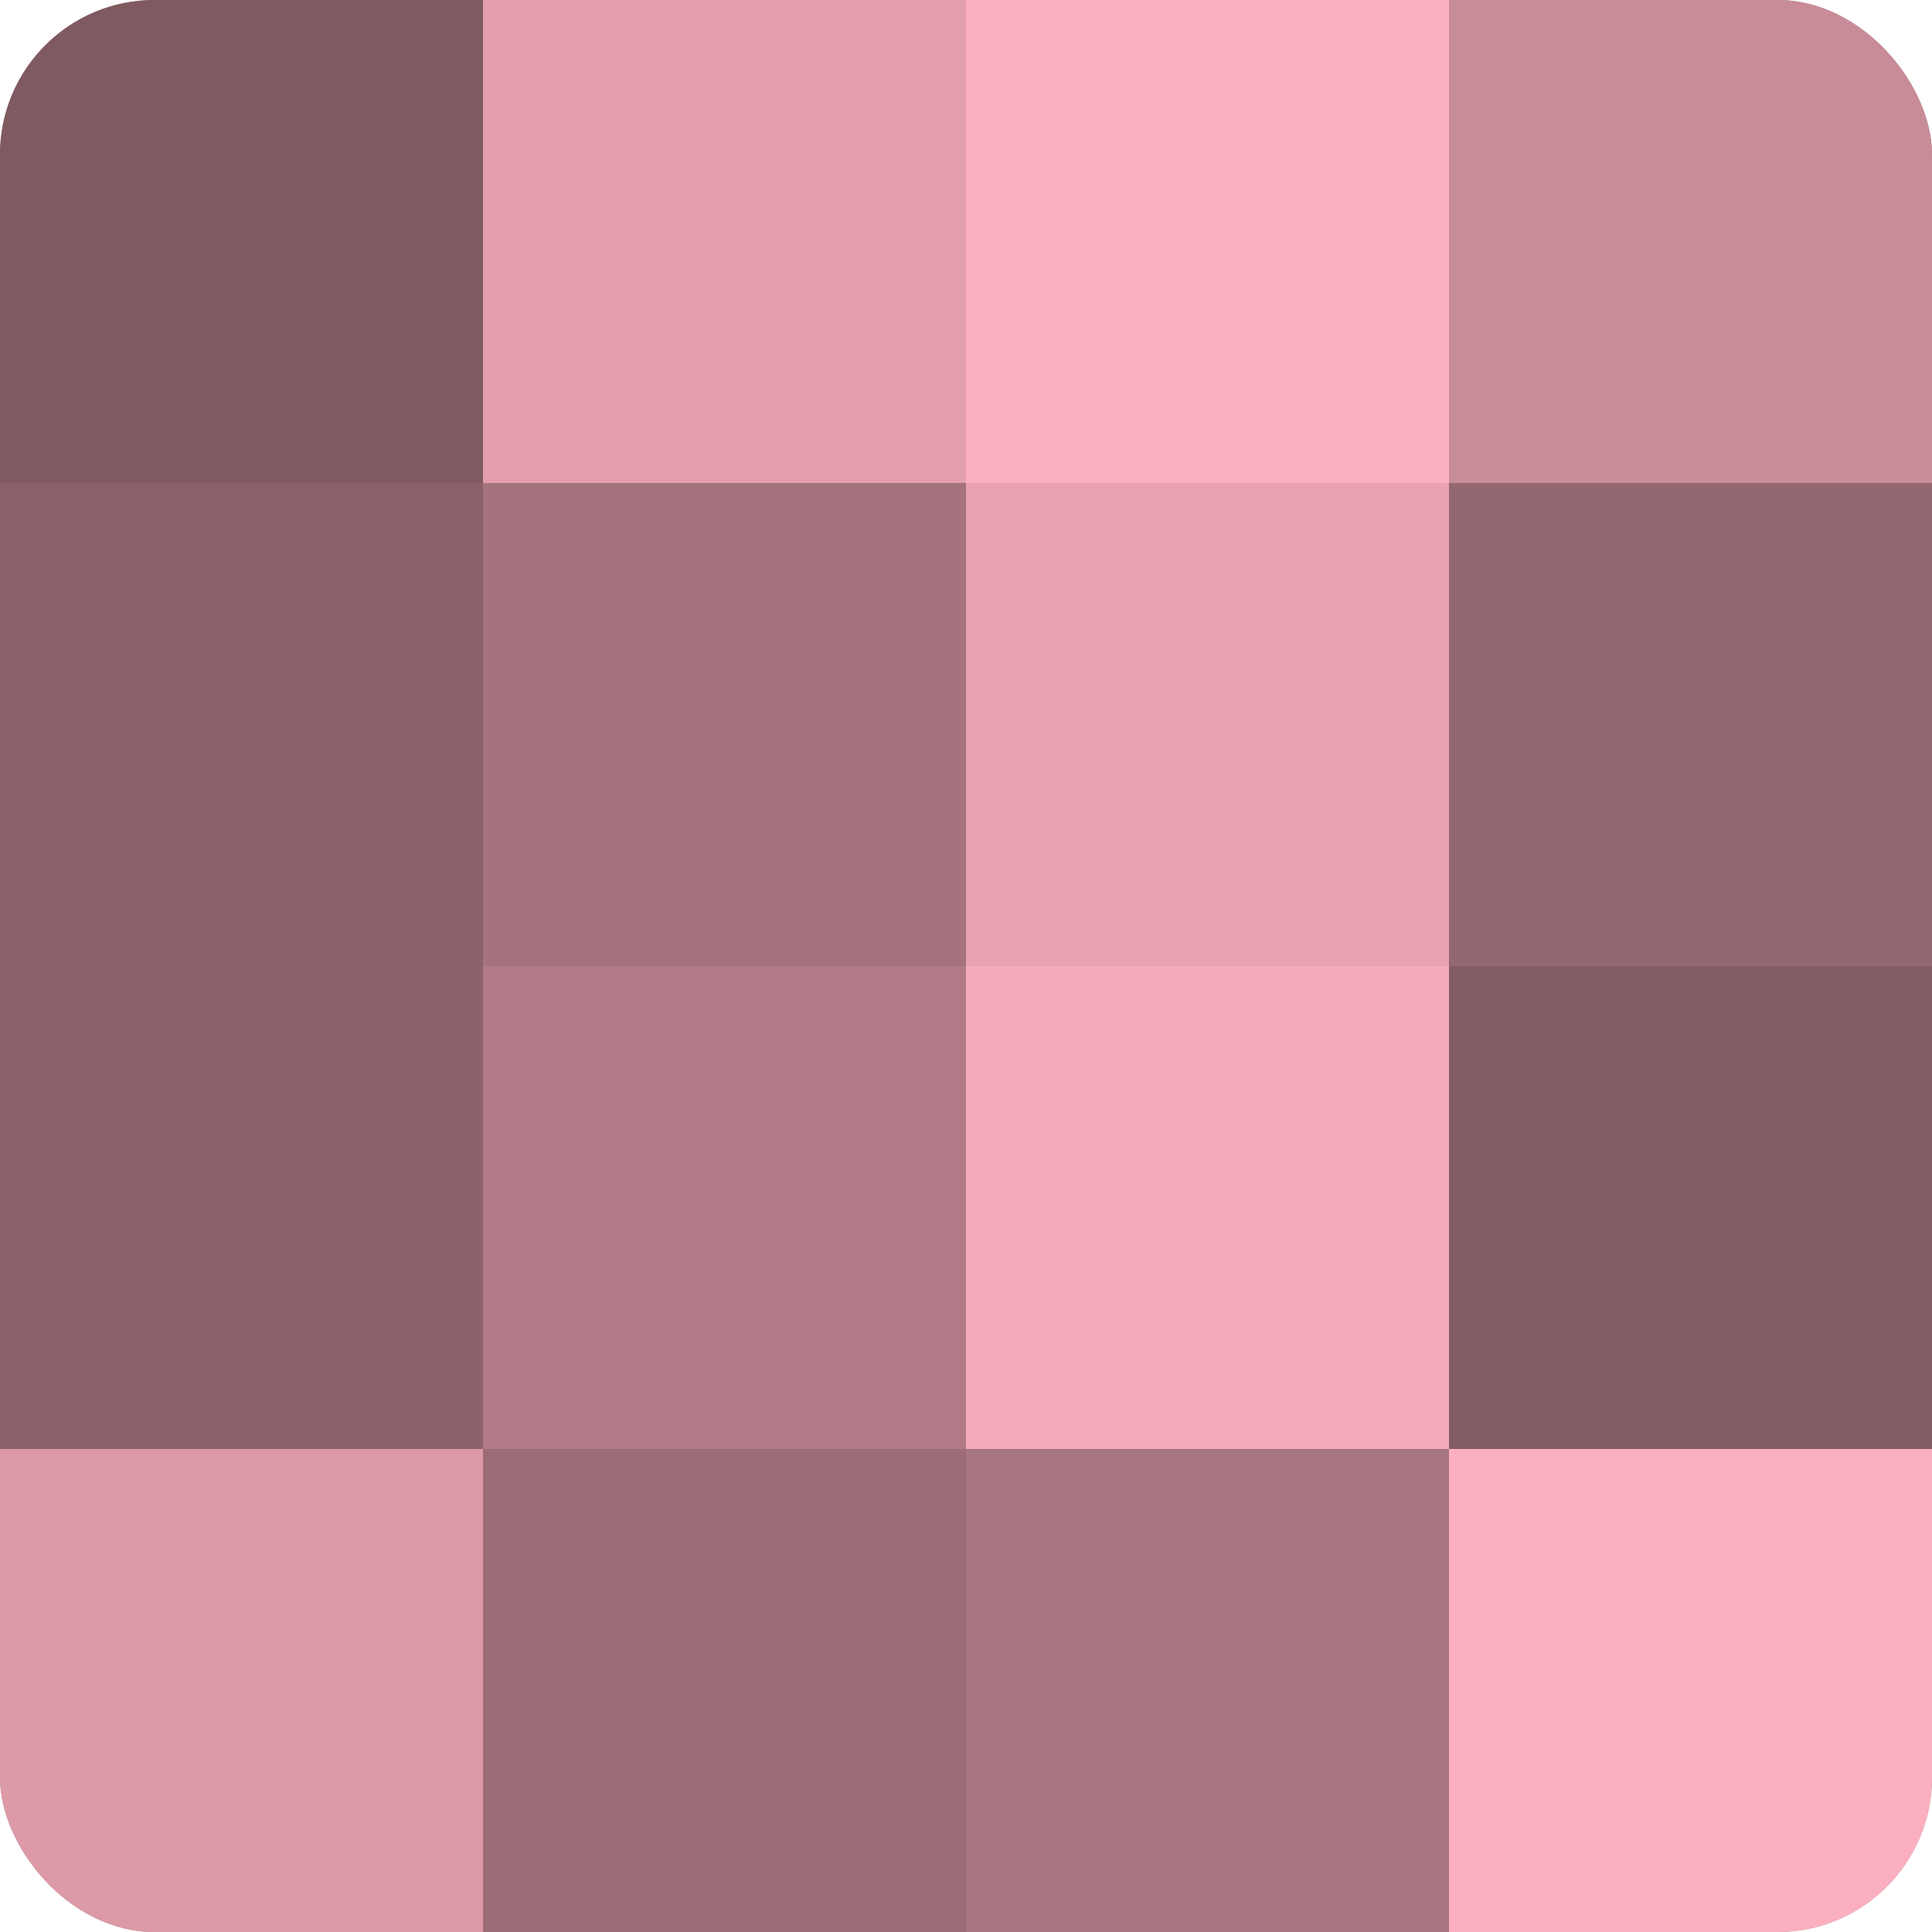
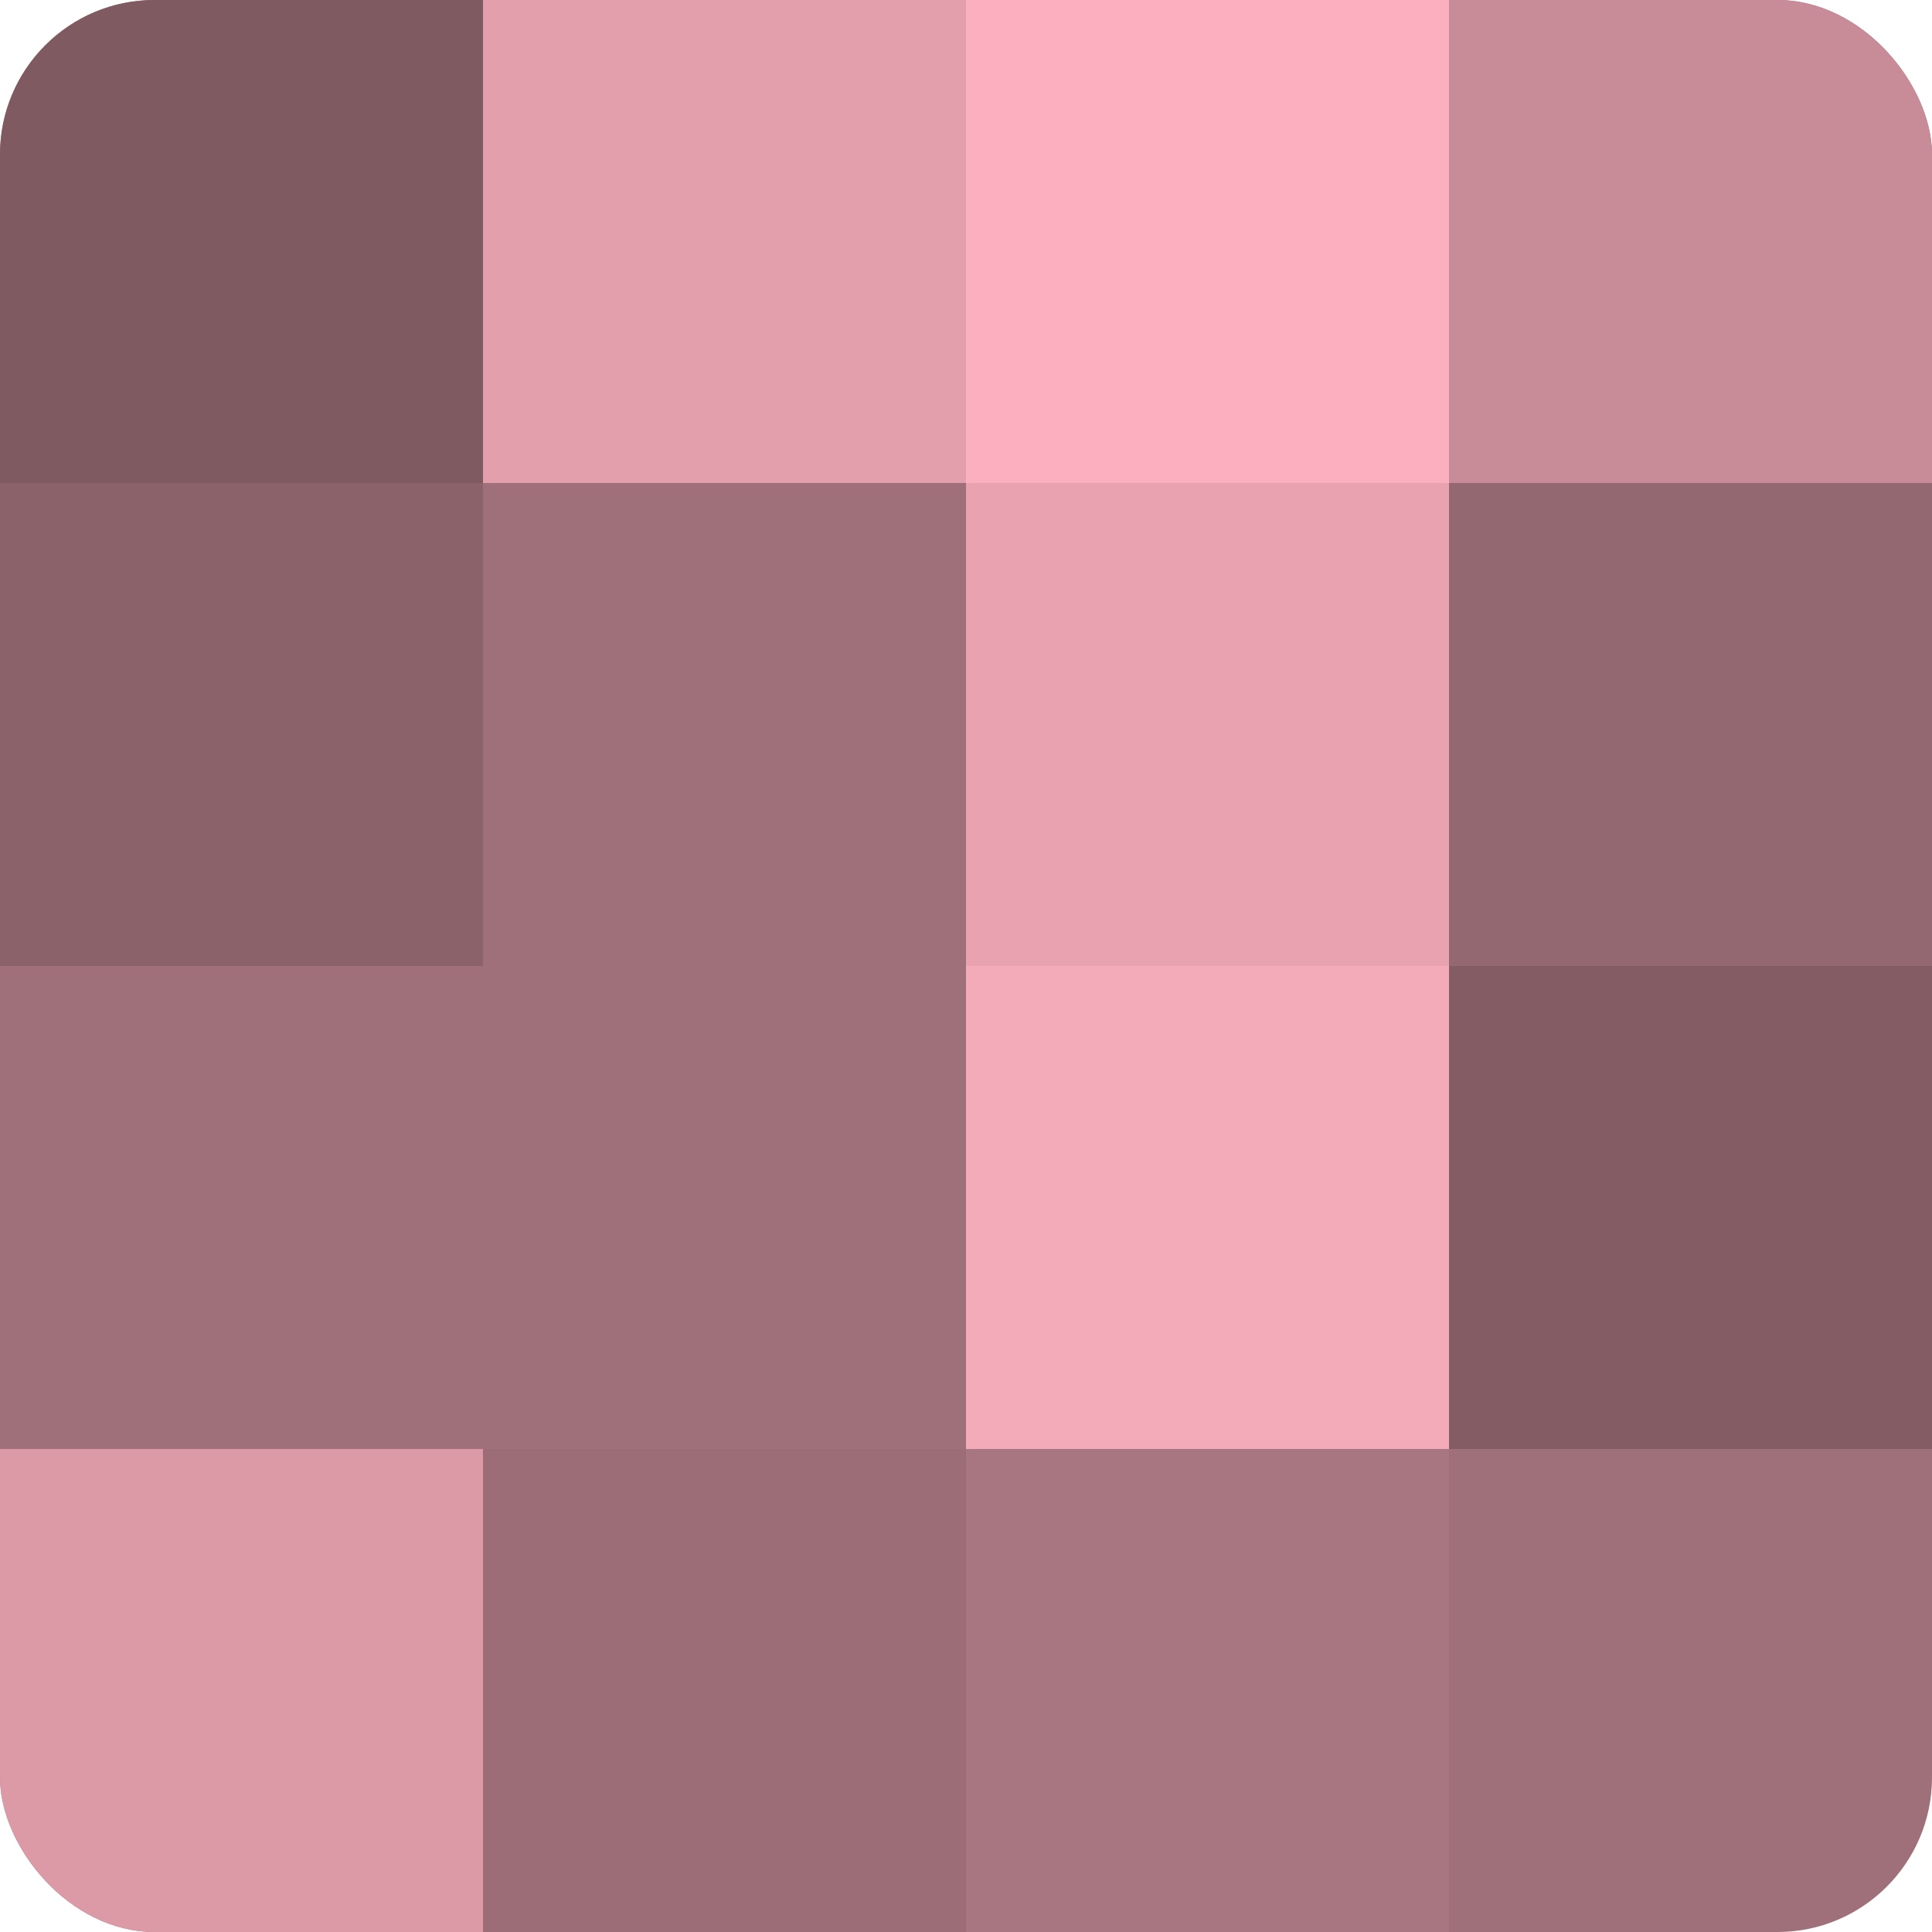
<svg xmlns="http://www.w3.org/2000/svg" width="60" height="60" viewBox="0 0 100 100" preserveAspectRatio="xMidYMid meet">
  <defs>
    <clipPath id="c" width="100" height="100">
      <rect width="100" height="100" rx="8" ry="8" />
    </clipPath>
  </defs>
  <g clip-path="url(#c)">
    <rect width="100" height="100" fill="#a0707a" />
    <rect width="25" height="25" fill="#805a61" />
    <rect y="25" width="25" height="25" fill="#8c626a" />
-     <rect y="50" width="25" height="25" fill="#8c626a" />
    <rect y="75" width="25" height="25" fill="#dc9aa7" />
    <rect x="25" width="25" height="25" fill="#e49fad" />
-     <rect x="25" y="25" width="25" height="25" fill="#a4737d" />
-     <rect x="25" y="50" width="25" height="25" fill="#b07b86" />
    <rect x="25" y="75" width="25" height="25" fill="#9c6d77" />
    <rect x="50" width="25" height="25" fill="#fcb0bf" />
    <rect x="50" y="25" width="25" height="25" fill="#e8a2b0" />
    <rect x="50" y="50" width="25" height="25" fill="#f4abb9" />
    <rect x="50" y="75" width="25" height="25" fill="#a87680" />
    <rect x="75" width="25" height="25" fill="#c88c98" />
    <rect x="75" y="25" width="25" height="25" fill="#946871" />
    <rect x="75" y="50" width="25" height="25" fill="#845d64" />
-     <rect x="75" y="75" width="25" height="25" fill="#fcb0bf" />
  </g>
</svg>